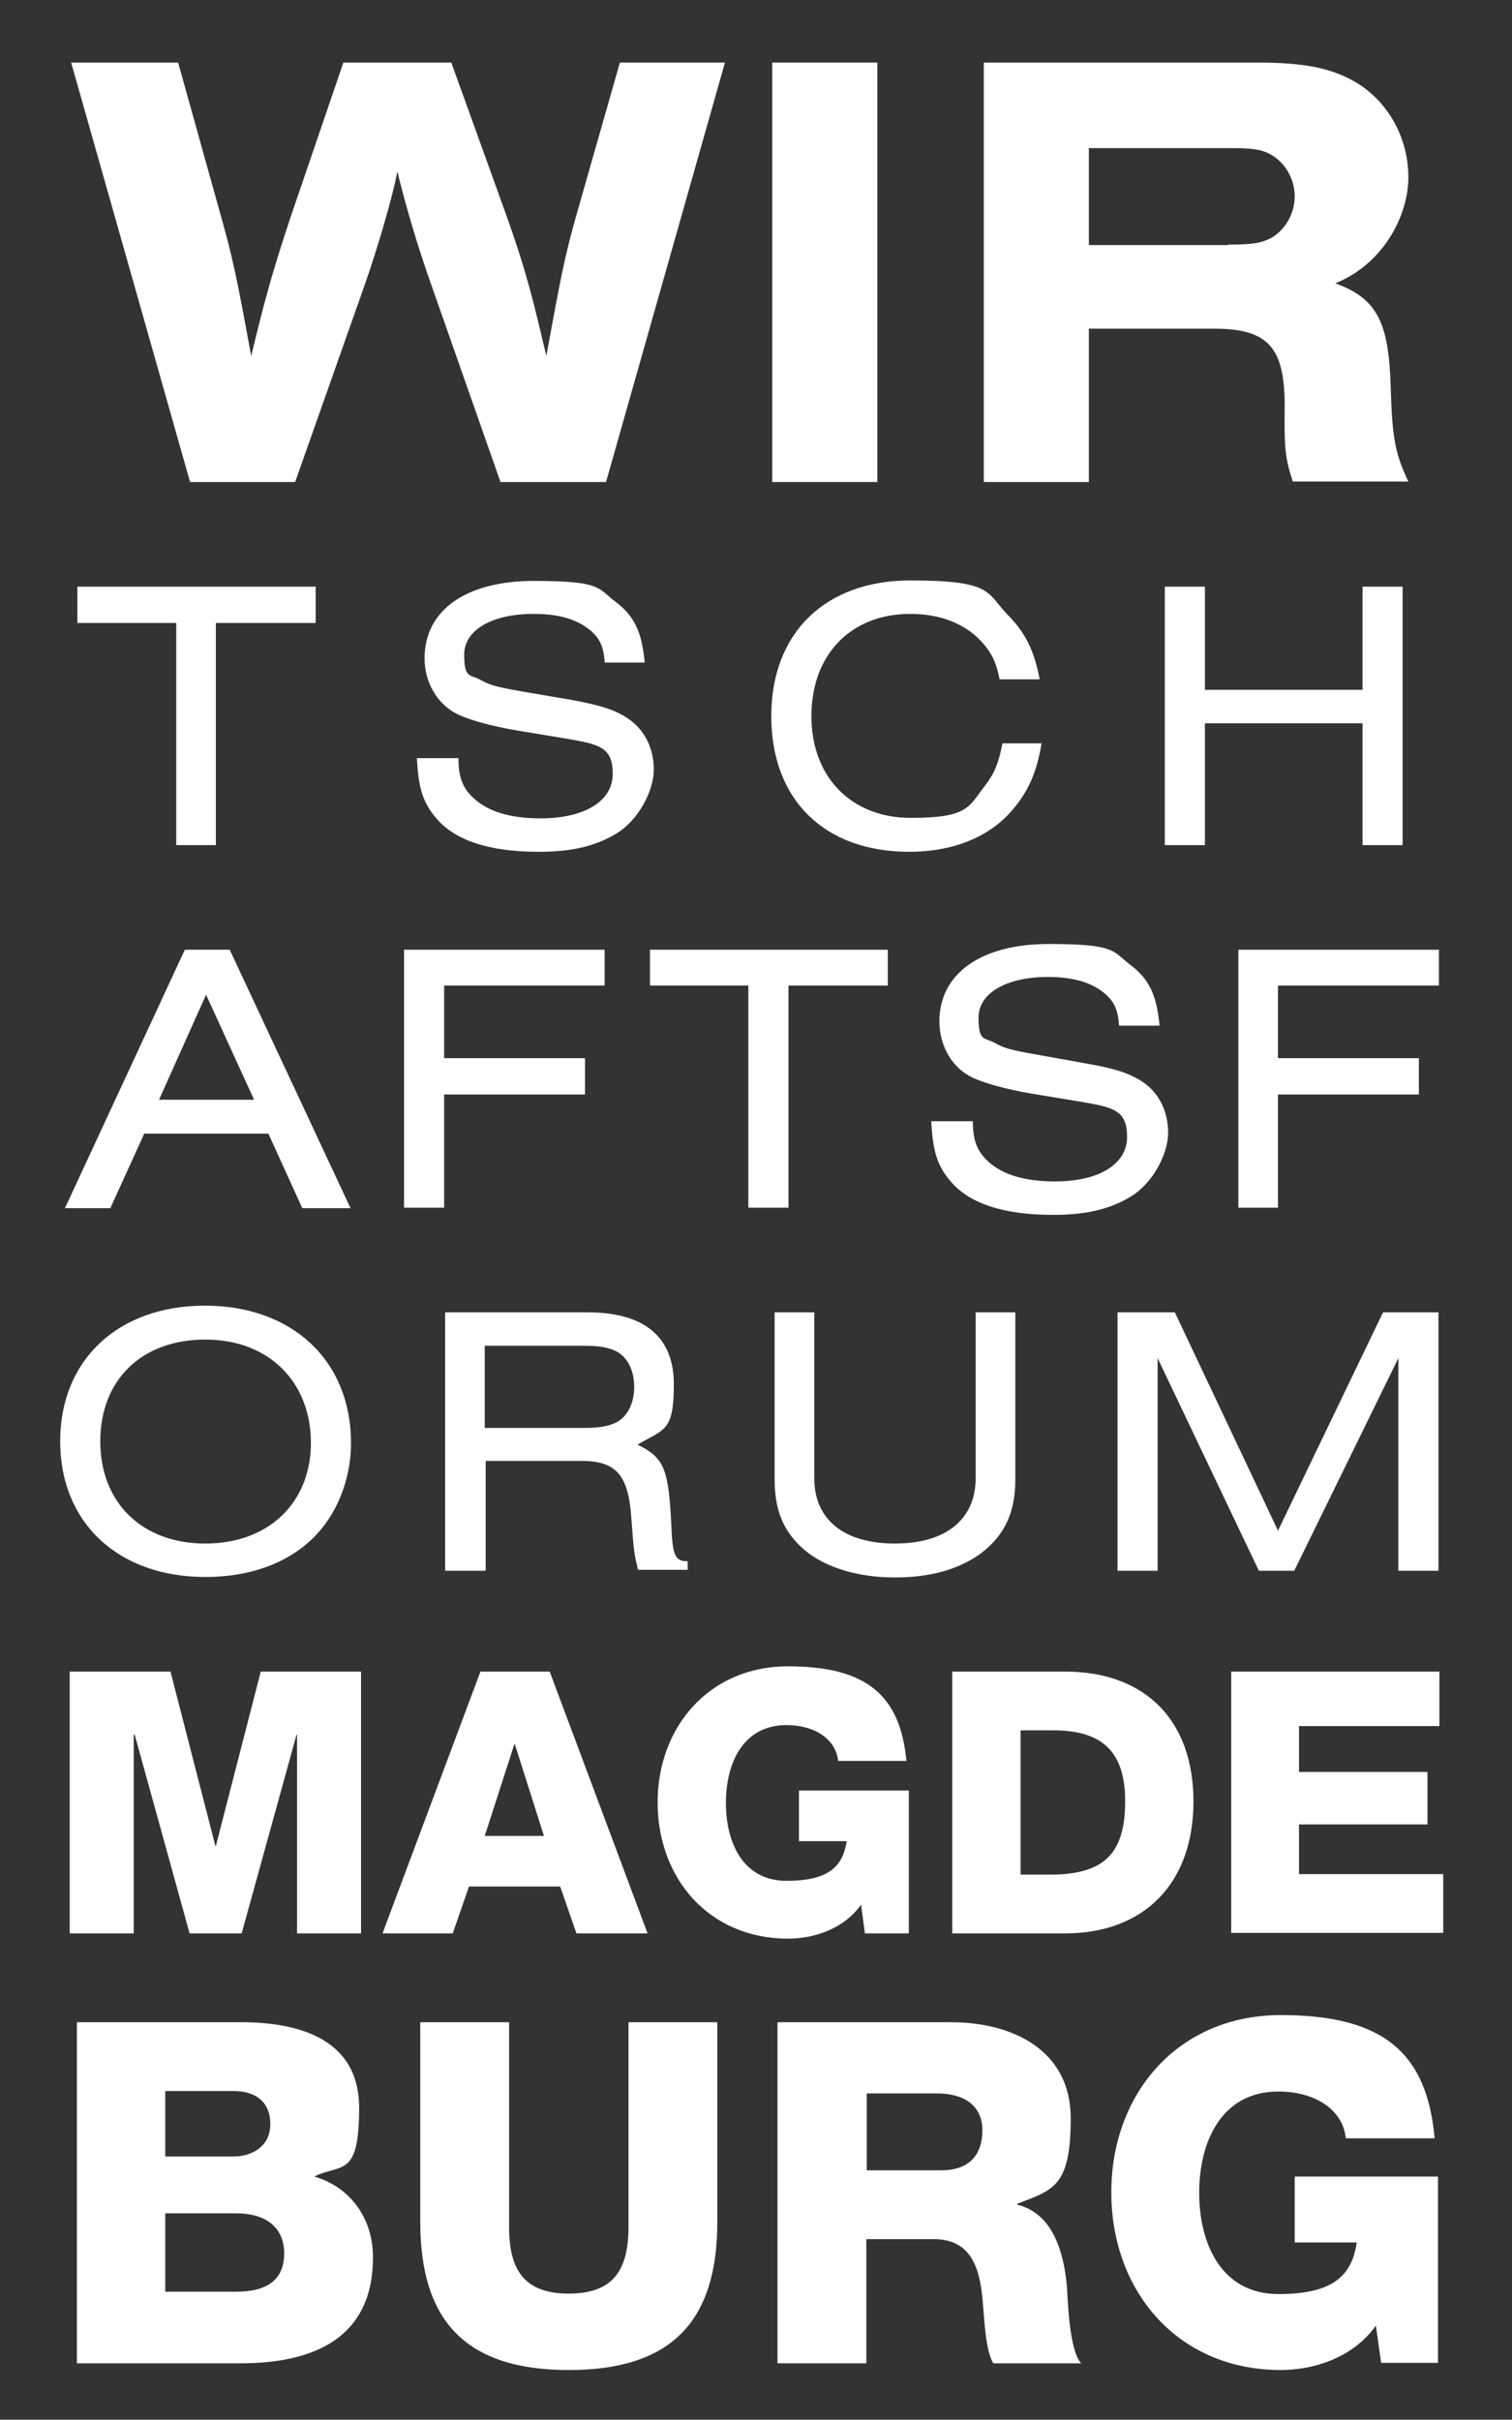
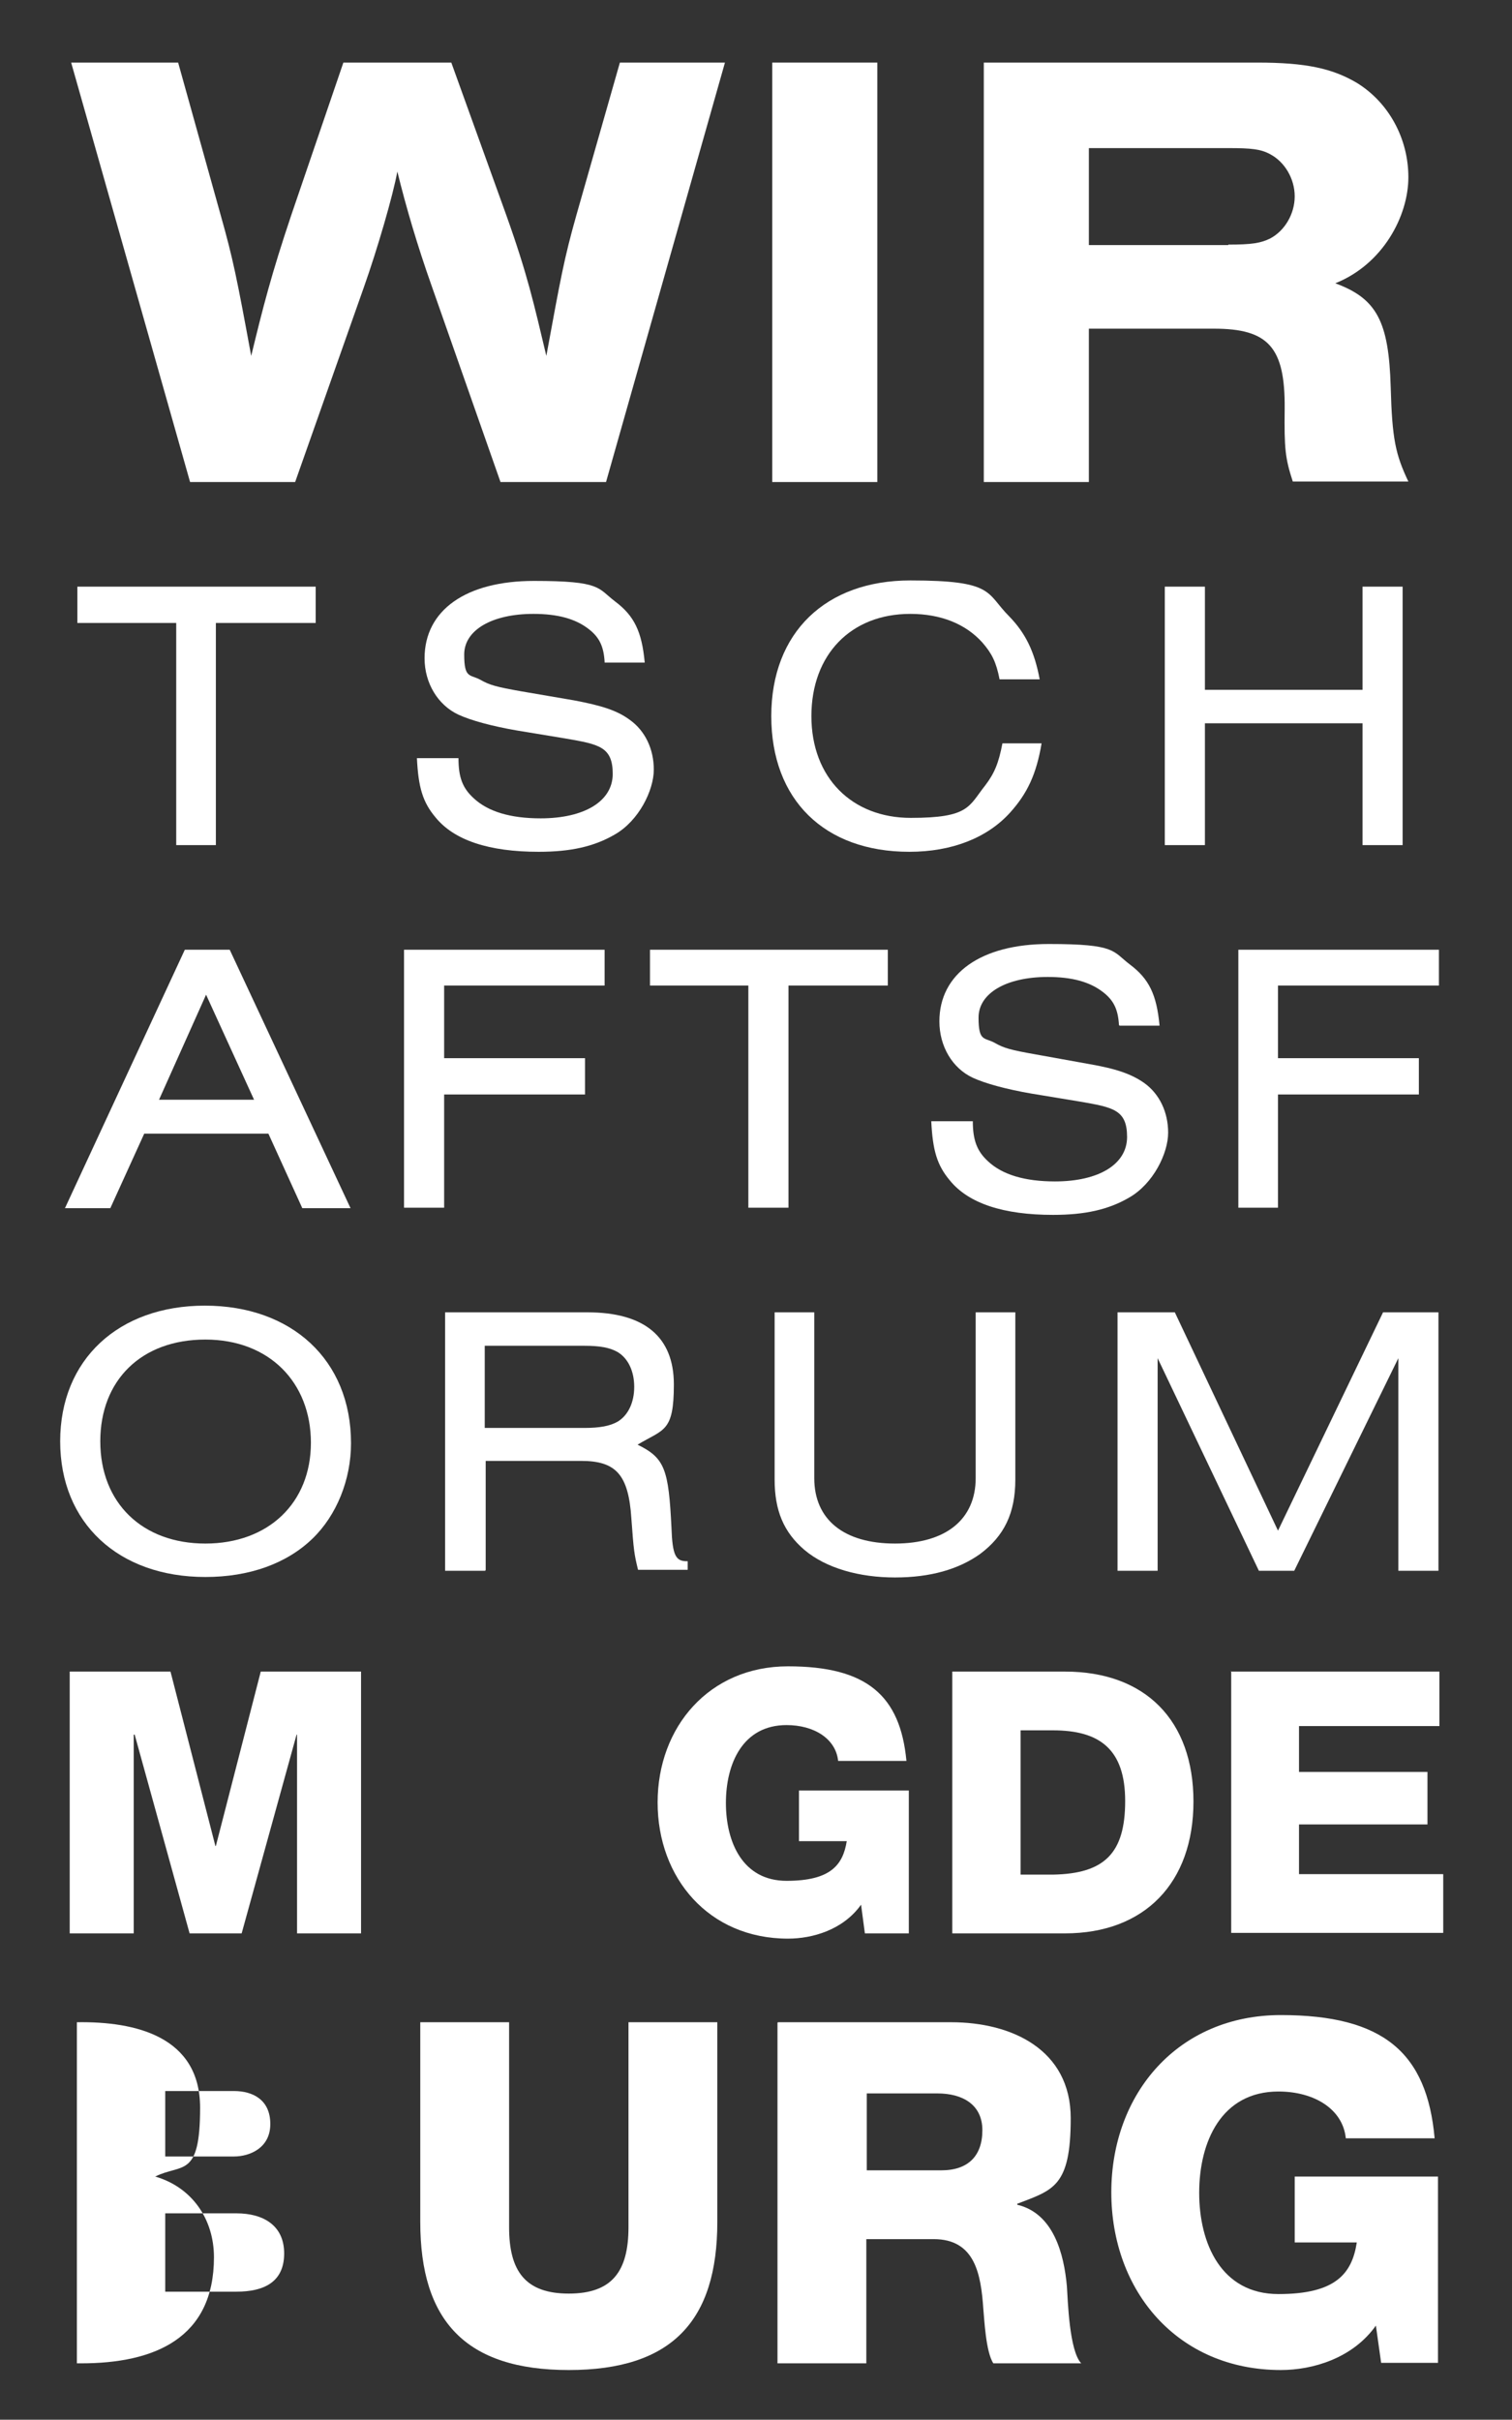
<svg xmlns="http://www.w3.org/2000/svg" id="Ebene_1" version="1.1" viewBox="0 0 316.6 506.5">
  <rect x="0" y="0" width="316.6" height="506.5" fill="#333333" stroke="none" />
  <defs>
    <style>
      .st0 {
        fill: none;
      }

      .st1 {
        fill: #fff;
      }
    </style>
  </defs>
  <rect class="st0" x="-96" y="-71.9" width="510.2" height="646.2" />
  <g id="Ebene_11" data-name="Ebene_1">
    <path class="st1" d="M104.8,100.9l-14.5-41.3c-2.8-7.9-5.3-16.3-7.1-23.7-.9,5-4.2,16.3-7,24.2l-14.4,40.8h-22L14.9,13.1h22.4l8.9,31.9c2.6,9.2,3.4,13.2,6.4,29.5,2.5-10.3,4.2-17,8.4-29.5l10.9-31.9h22.6l11.5,31.9c4.5,12.6,5.8,18.6,8.4,29.5,3-16.3,3.7-20.3,6.3-29.5l9.1-31.9h22l-24.9,87.8h-22.2,0Z" />
    <rect class="st1" x="161.7" y="13.1" width="22" height="87.8" />
    <path class="st1" d="M257.2,51.2c4.9,0,6.8-.3,8.8-1.3,3-1.6,5.1-5.1,5.1-8.8s-2.1-7.2-5.1-8.8c-2-1.1-4-1.3-8.8-1.3h-29.2v20.3h29.2ZM228,100.9h-22V13.1h57.3c10.1,0,15.7,1.2,20.9,4.3,6.6,4.1,10.7,11.6,10.7,19.7s-5.3,18.2-15.3,22.2c8.7,3.2,11.2,8,11.6,21.7.3,10.9,1,14.1,3.7,19.8h-24.2c-1.6-4.9-1.8-6.9-1.7-15.3.1-12.8-3.4-16.7-14.8-16.7h-26.2v32Z" />
    <polygon class="st1" points="36.9 176.9 36.9 130.4 16.2 130.4 16.2 122.8 66.1 122.8 66.1 130.4 45.2 130.4 45.2 176.9 36.9 176.9" />
    <path class="st1" d="M126.6,138.5c-.2-3.2-1.1-5.1-3.3-6.8-2.8-2.2-6.6-3.2-11.6-3.2-8.7,0-14.5,3.4-14.5,8.5s1.2,4.1,3.4,5.3c1.9,1.1,3.4,1.5,8.5,2.4l11.1,1.9c5.8,1.1,9,2.1,11.7,4.1,3.2,2.3,5,6.1,5,10.4s-3.1,10.7-8.2,13.6c-4.3,2.5-9.2,3.6-15.9,3.6-10.4,0-17.7-2.4-21.6-7.2-2.7-3.2-3.6-6.3-3.9-12.4h8.7c0,4.1.9,6.3,3.2,8.4,3,2.8,7.7,4.2,14,4.2,9.2,0,15.1-3.6,15.1-9.3s-2.9-6.2-9.8-7.4l-10.3-1.7c-5.2-.9-9.6-2.1-12.2-3.3-4.3-2-7.1-6.6-7.1-11.8,0-10.1,8.7-16.2,22.9-16.2s13.3,1.5,17,4.3c4,3,5.6,6.3,6.2,12.8h-8.4Z" />
    <path class="st1" d="M218.1,155.6c-1.1,6.5-3,10.5-6.6,14.5-4.8,5.3-12.2,8.2-21.1,8.2-17.8,0-28.9-10.9-28.9-28.4s11.4-28.4,29.1-28.4,15.8,2.6,20.7,7.5c3.4,3.5,5.3,7.3,6.4,13.2h-8.4c-.7-3.6-1.6-5.4-3.6-7.7-3.5-3.9-8.7-6-15.1-6-12.4,0-20.7,8.5-20.7,21.4s8.5,21.3,20.8,21.3,12.1-2.4,15.6-6.8c1.9-2.5,2.8-4.6,3.6-8.8h8.4Z" />
    <polygon class="st1" points="285.3 176.9 285.3 151.4 252.3 151.4 252.3 176.9 243.9 176.9 243.9 122.8 252.3 122.8 252.3 144.4 285.3 144.4 285.3 122.8 293.7 122.8 293.7 176.9 285.3 176.9" />
    <path class="st1" d="M43.2,208.1l-9.9,22.1h19.9l-10.1-22.1h0ZM30.2,237.3l-7.1,15.6h-9.5l25.1-54.1h9.4l25.3,54.1h-10.1l-7.1-15.6h-26.2,0Z" />
    <polygon class="st1" points="84.6 252.8 84.6 198.8 126.6 198.8 126.6 206.3 93 206.3 93 221.5 122.5 221.5 122.5 229.1 93 229.1 93 252.8 84.6 252.8" />
    <polygon class="st1" points="156.7 252.8 156.7 206.3 136.1 206.3 136.1 198.8 185.9 198.8 185.9 206.3 165.1 206.3 165.1 252.8 156.7 252.8" />
    <path class="st1" d="M234.3,214.5c-.2-3.2-1.1-5.1-3.3-6.8-2.8-2.2-6.6-3.2-11.6-3.2-8.7,0-14.5,3.4-14.5,8.5s1.2,4.1,3.4,5.3c1.9,1.1,3.4,1.5,8.5,2.4l11.1,2c5.8,1,9,2.1,11.7,4,3.2,2.3,5,6.1,5,10.4s-3.1,10.7-8.2,13.6c-4.3,2.5-9.2,3.6-15.9,3.6-10.4,0-17.7-2.4-21.6-7.2-2.7-3.2-3.6-6.3-3.9-12.4h8.7c0,4,.9,6.3,3.2,8.4,3,2.8,7.7,4.2,14,4.2,9.2,0,15.1-3.6,15.1-9.3s-2.9-6.2-9.8-7.4l-10.3-1.7c-5.2-.9-9.6-2.1-12.2-3.3-4.3-2-7-6.6-7-11.8,0-10,8.7-16.2,22.9-16.2s13.3,1.5,17,4.3c4,3,5.6,6.3,6.2,12.8h-8.4Z" />
    <polygon class="st1" points="259.3 252.8 259.3 198.8 301.3 198.8 301.3 206.3 267.6 206.3 267.6 221.5 297.1 221.5 297.1 229.1 267.6 229.1 267.6 252.8 259.3 252.8" />
    <path class="st1" d="M21,301.7c0,12.9,8.8,21.4,22,21.4s22.1-8.5,22.1-21.1-8.7-21.6-22.1-21.6-22,8.5-22,21.3M73.5,302.1c0,7.6-3,15.1-8.1,20-5.4,5.2-13.2,8-22.4,8-18.2,0-30.4-11.3-30.4-28.4s12.2-28.4,30.3-28.4,30.6,11.3,30.6,28.8" />
    <path class="st1" d="M122.3,298.9c3.3,0,5.4-.4,7-1.3,2.2-1.3,3.5-4,3.5-7.3s-1.3-6-3.5-7.3c-1.6-.9-3.6-1.3-7-1.3h-20.8v17.2h20.8ZM101.6,328.8h-8.4v-54.1h29.8c11.9,0,18.1,5.1,18.1,15.1s-2.1,9.3-7.6,12.6c5.7,2.8,6.5,5.1,7.1,17.4.2,5.8.9,7,3.2,7h.2v1.8h-10.4c-.8-3.3-.9-3.9-1.4-10.8-.6-9.1-3.2-12-10.5-12h-20v22.8h0Z" />
    <path class="st1" d="M212.6,274.7v35c0,7-2.3,11.8-7.4,15.6-4.5,3.2-10.4,4.9-17.8,4.9s-14.4-1.9-19-5.8c-4.3-3.7-6.2-8.2-6.2-14.7v-35h8.3v34.7c0,8.7,6.2,13.7,16.9,13.7s16.9-5.1,16.9-13.7v-34.7h8.4Z" />
    <polygon class="st1" points="292.8 328.8 292.8 284.3 271 328.8 263.6 328.8 242.4 284.3 242.4 328.8 234 328.8 234 274.7 246 274.7 267.6 320.4 289.6 274.7 301.2 274.7 301.2 328.8 292.8 328.8" />
    <path class="st1" d="M14.7,349.9h21l9.4,36.5h.1l9.4-36.5h21v54.8h-13.4v-41.6h-.1l-11.5,41.6h-10.9l-11.5-41.6h-.2v41.6h-13.4v-54.8h0Z" />
-     <path class="st1" d="M100.6,349.9h14.5l20.5,54.8h-14.9l-3.4-9.8h-19.1l-3.4,9.8h-14.7l20.5-54.8ZM101.5,384.3h12.4l-6.1-19.2h-.1l-6.2,19.2Z" />
    <path class="st1" d="M190.3,404.7h-9.2l-.8-6c-3.8,5.3-10.2,7.1-15.3,7.1-16.6,0-27.3-12.7-27.3-28.5s10.8-28.5,27.3-28.5,23.5,6.1,24.8,19.8h-14.3c-.5-4.7-5.1-7.5-10.8-7.5-9.2,0-12.7,8.1-12.7,16.3s3.5,16.3,12.7,16.3,11.8-3.3,12.6-8.3h-10v-10.6h23v30h0Z" />
    <path class="st1" d="M199.4,349.9h23.6c16.8,0,26.9,10.2,26.9,27.2s-10.2,27.6-26.9,27.6h-23.6v-54.8h0ZM213.7,392.4h6.8c10.8-.2,15.1-4.5,15.1-15.4s-5.4-14.8-15.1-14.8h-6.8v30.2Z" />
    <path class="st1" d="M257.7,349.9h43.7v11.4h-29.4v9.6h26.9v11h-26.9v10.4h30.2v12.3h-44.4v-54.8h0Z" />
-     <path class="st1" d="M16.1,423.3h33.3c12.3-.2,25.8,3,25.8,17.9s-3.8,11.6-9.4,14.4c7.6,2.2,12.3,8.8,12.3,16.9,0,17-12.5,22.2-27.8,22.2H16.1v-71.3h0ZM34.6,451.4h14.4c3.2,0,7.6-1.7,7.6-6.8s-3.7-6.9-7.6-6.9h-14.4s0,13.7,0,13.7ZM34.6,479.7h14.9c5.9,0,10-2.1,10-8s-4.4-8.4-10-8.4h-14.9s0,16.4,0,16.4Z" />
+     <path class="st1" d="M16.1,423.3c12.3-.2,25.8,3,25.8,17.9s-3.8,11.6-9.4,14.4c7.6,2.2,12.3,8.8,12.3,16.9,0,17-12.5,22.2-27.8,22.2H16.1v-71.3h0ZM34.6,451.4h14.4c3.2,0,7.6-1.7,7.6-6.8s-3.7-6.9-7.6-6.9h-14.4s0,13.7,0,13.7ZM34.6,479.7h14.9c5.9,0,10-2.1,10-8s-4.4-8.4-10-8.4h-14.9s0,16.4,0,16.4Z" />
    <path class="st1" d="M150.2,465.1c0,20.7-9.5,31-31.1,31s-31.1-10.3-31.1-31v-41.8h18.6v42.9c0,9.2,3.4,13.9,12.5,13.9s12.5-4.7,12.5-13.9v-42.9h18.6v41.8h0Z" />
    <path class="st1" d="M162.9,423.3h36.3c12.6,0,25,5.7,25,20.1s-3.7,15-11.2,17.9v.2c7.6,1.8,9.8,10.3,10.4,17.1.2,3,.5,13.5,3,16.1h-18.4c-1.6-2.4-1.9-9.4-2.1-11.4-.5-7.2-1.7-14.6-10.4-14.6h-14.1v26h-18.6v-71.3h0ZM181.5,454.3h15.6c5.6,0,8.6-3,8.6-8.4s-4.2-7.7-9.4-7.7h-14.8v16.1h0Z" />
    <path class="st1" d="M301.2,494.6h-12l-1.1-7.8c-4.9,6.9-13.3,9.3-19.9,9.3-21.6,0-35.5-16.5-35.5-37.2s14-37.1,35.5-37.1,30.6,7.9,32.2,25.8h-18.6c-.6-6.1-6.6-9.8-14.1-9.8-12,0-16.6,10.6-16.6,21.2s4.6,21.2,16.6,21.2,15.4-4.3,16.4-10.8h-13v-13.8h30v39h0Z" />
  </g>
</svg>